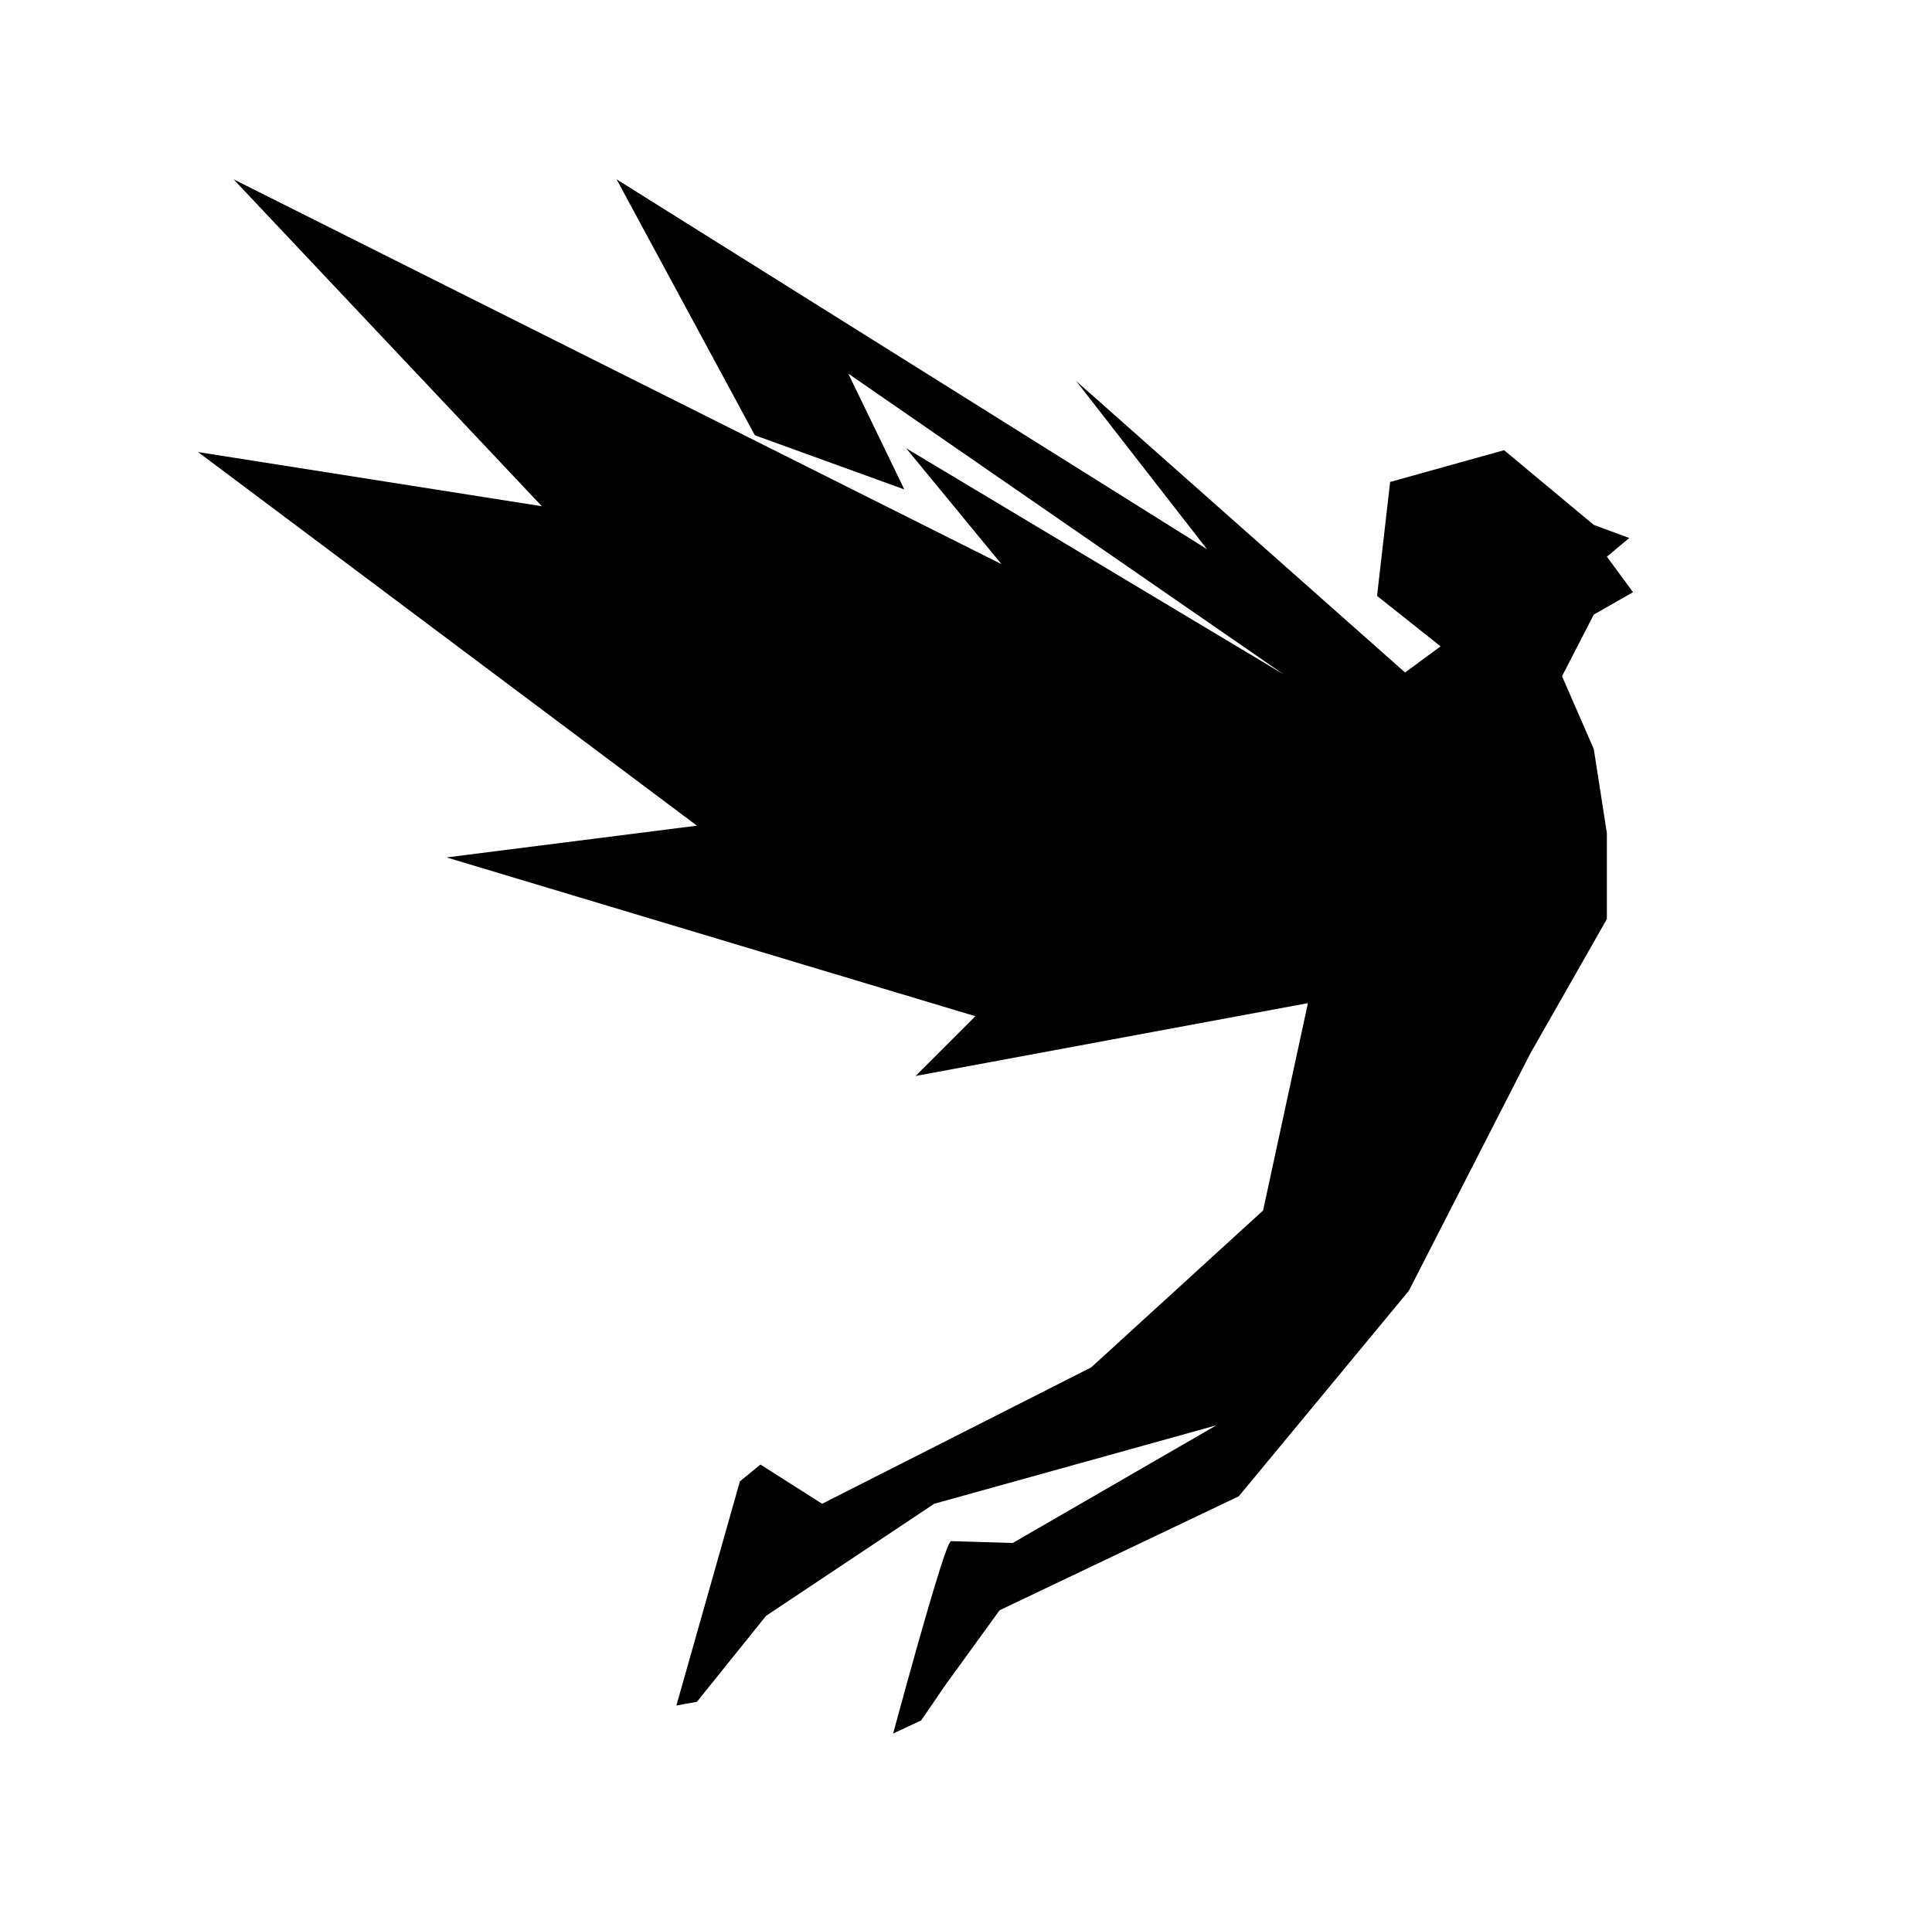
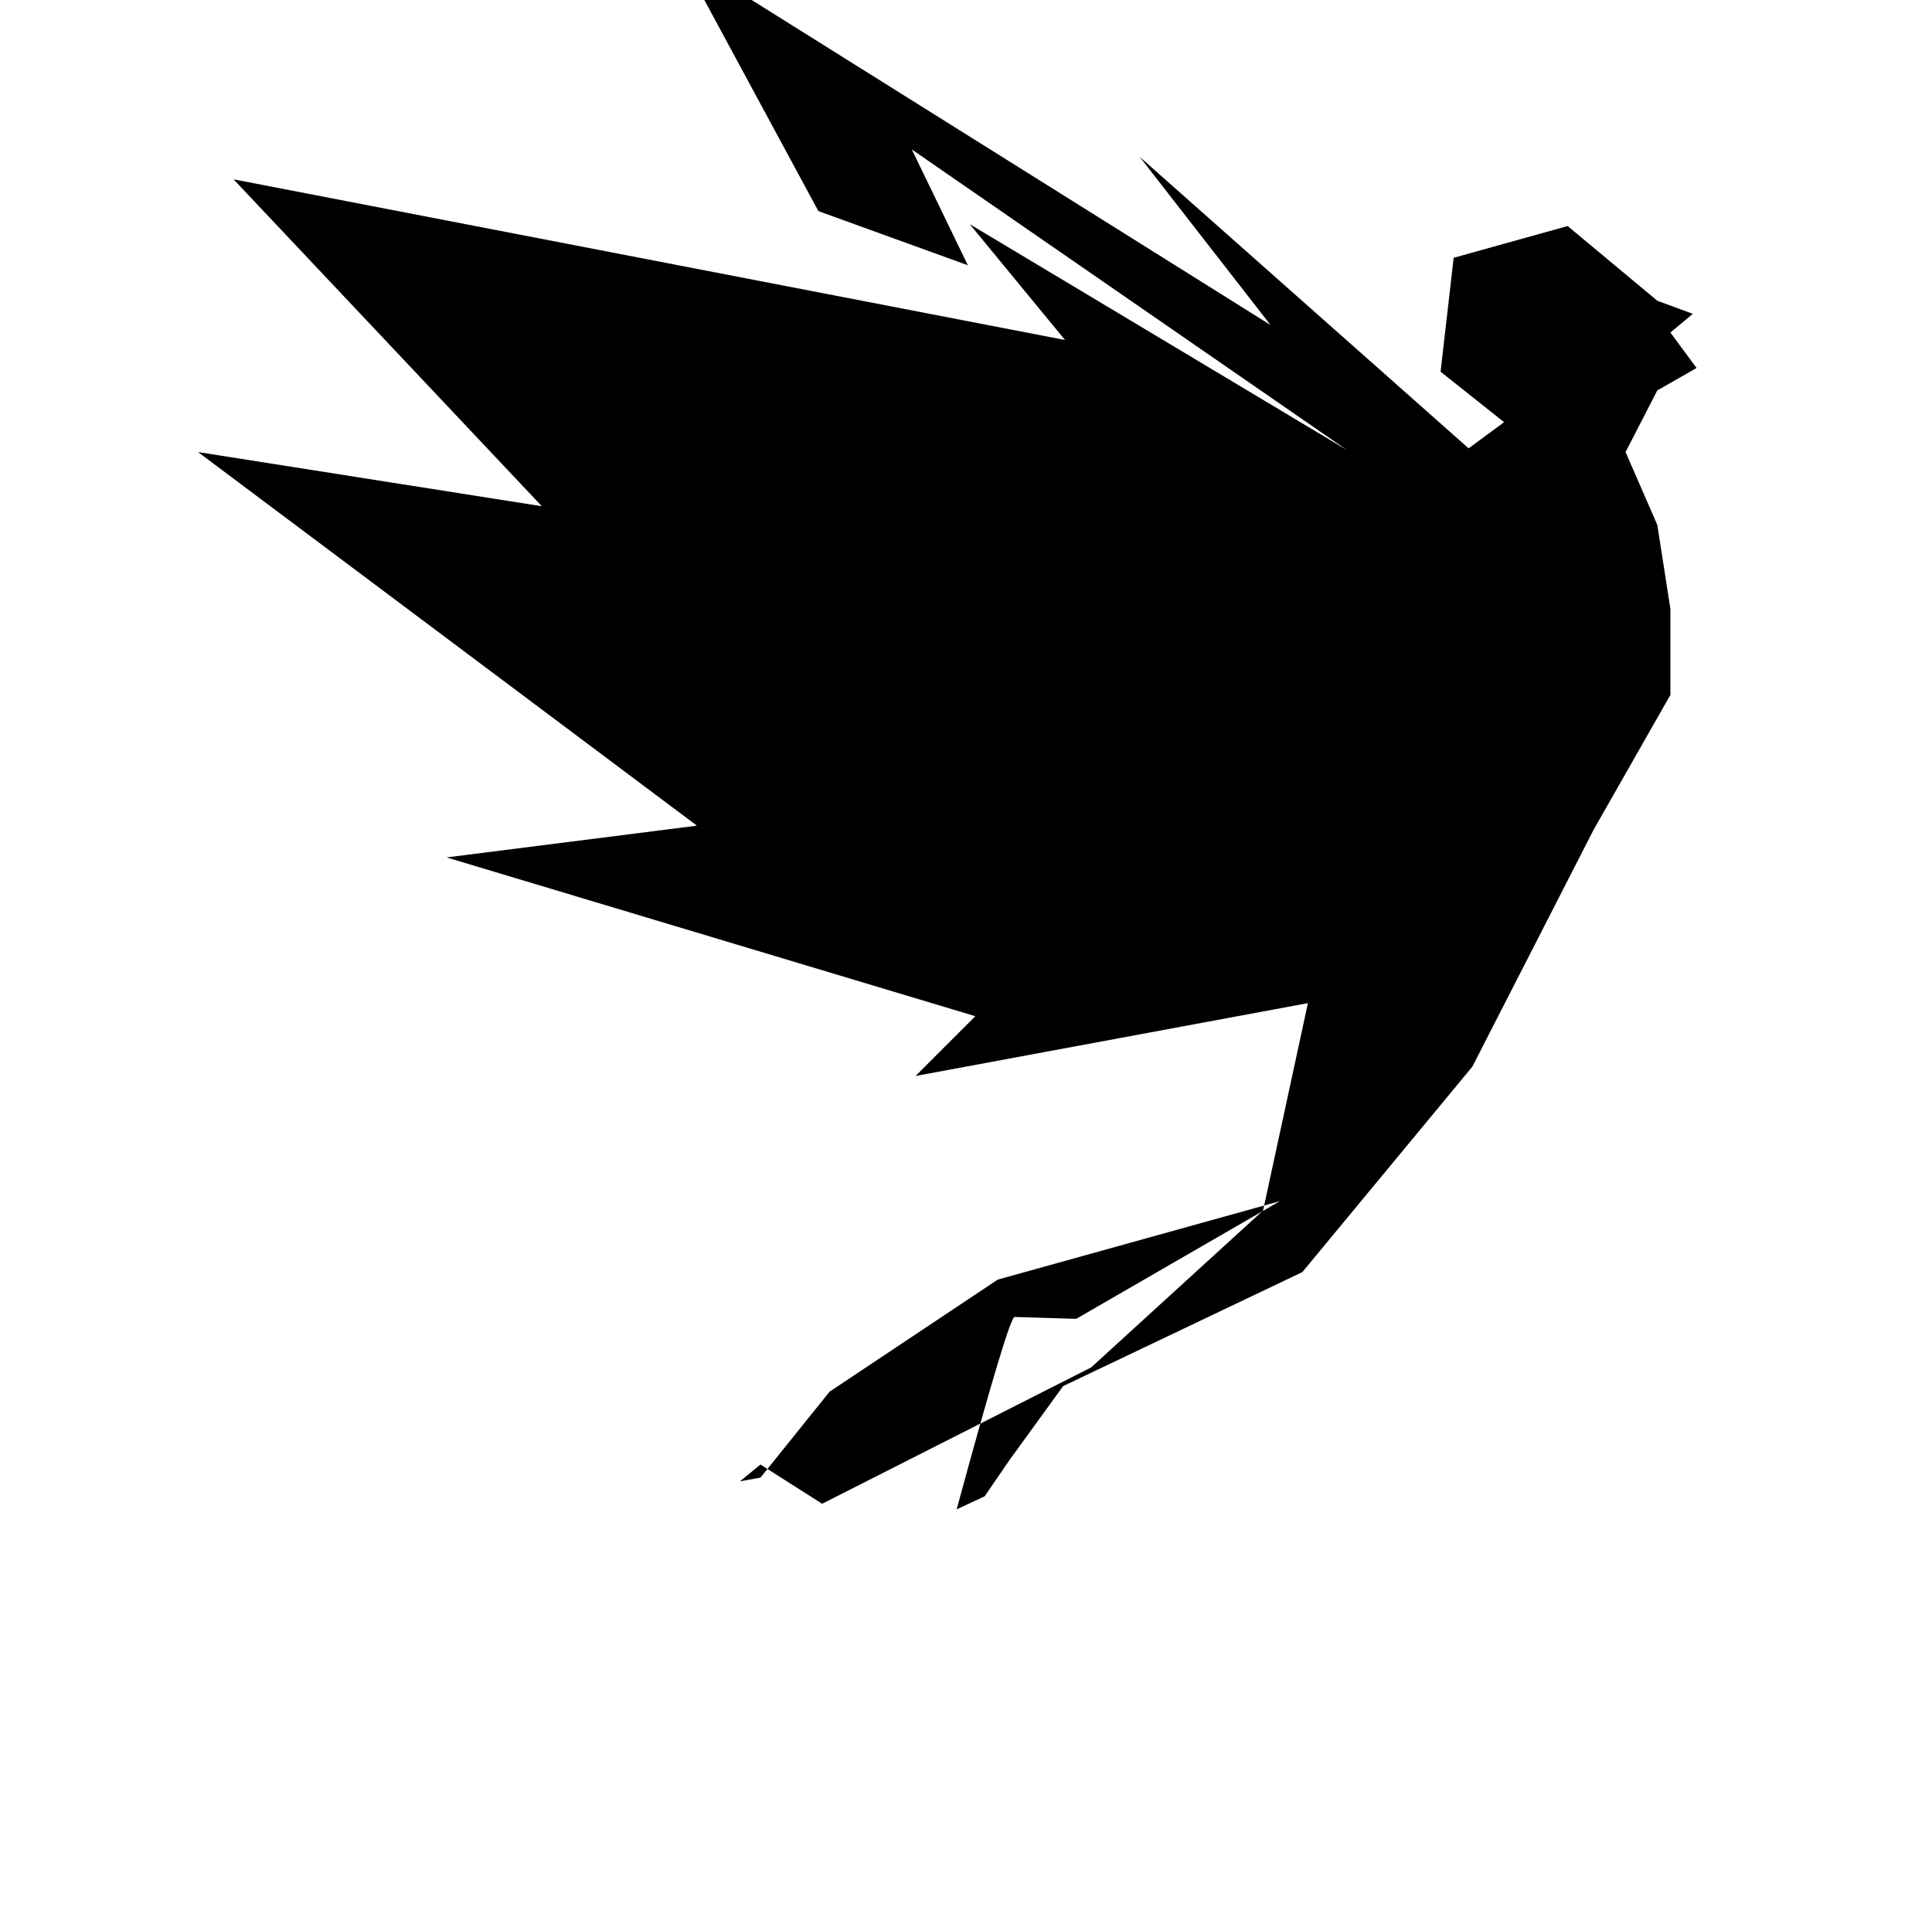
<svg xmlns="http://www.w3.org/2000/svg" version="1.1" viewBox="-10 0 1034 1024">
-   <path fill="currentColor" d="M115 96l165 175l-184 -29l267 200l-134 17l283 85l-32 32l210 -39l-24 111l-92 84l-144 73l-33 -21l-11 9l-34 120l11 -2l37 -46l90 -60l151 -42l-109 63l-33 -1q-3 0 -31 103v0l15 -7l13 -19l29 -40l128 -61l91 -110l65 -127l41 -72v-46l-7 -45l-17 -39l17 -33l21 -12 l-14 -19l12 -10l-19 -7l-48 -40l-61 17l-7 61l34 27l-19 14l-176 -156l70 90l-316 -198l74 137l80 29l-30 -62l233 161l-202 -121l51 62z" />
+   <path fill="currentColor" d="M115 96l165 175l-184 -29l267 200l-134 17l283 85l-32 32l210 -39l-24 111l-92 84l-144 73l-33 -21l-11 9l11 -2l37 -46l90 -60l151 -42l-109 63l-33 -1q-3 0 -31 103v0l15 -7l13 -19l29 -40l128 -61l91 -110l65 -127l41 -72v-46l-7 -45l-17 -39l17 -33l21 -12 l-14 -19l12 -10l-19 -7l-48 -40l-61 17l-7 61l34 27l-19 14l-176 -156l70 90l-316 -198l74 137l80 29l-30 -62l233 161l-202 -121l51 62z" />
</svg>